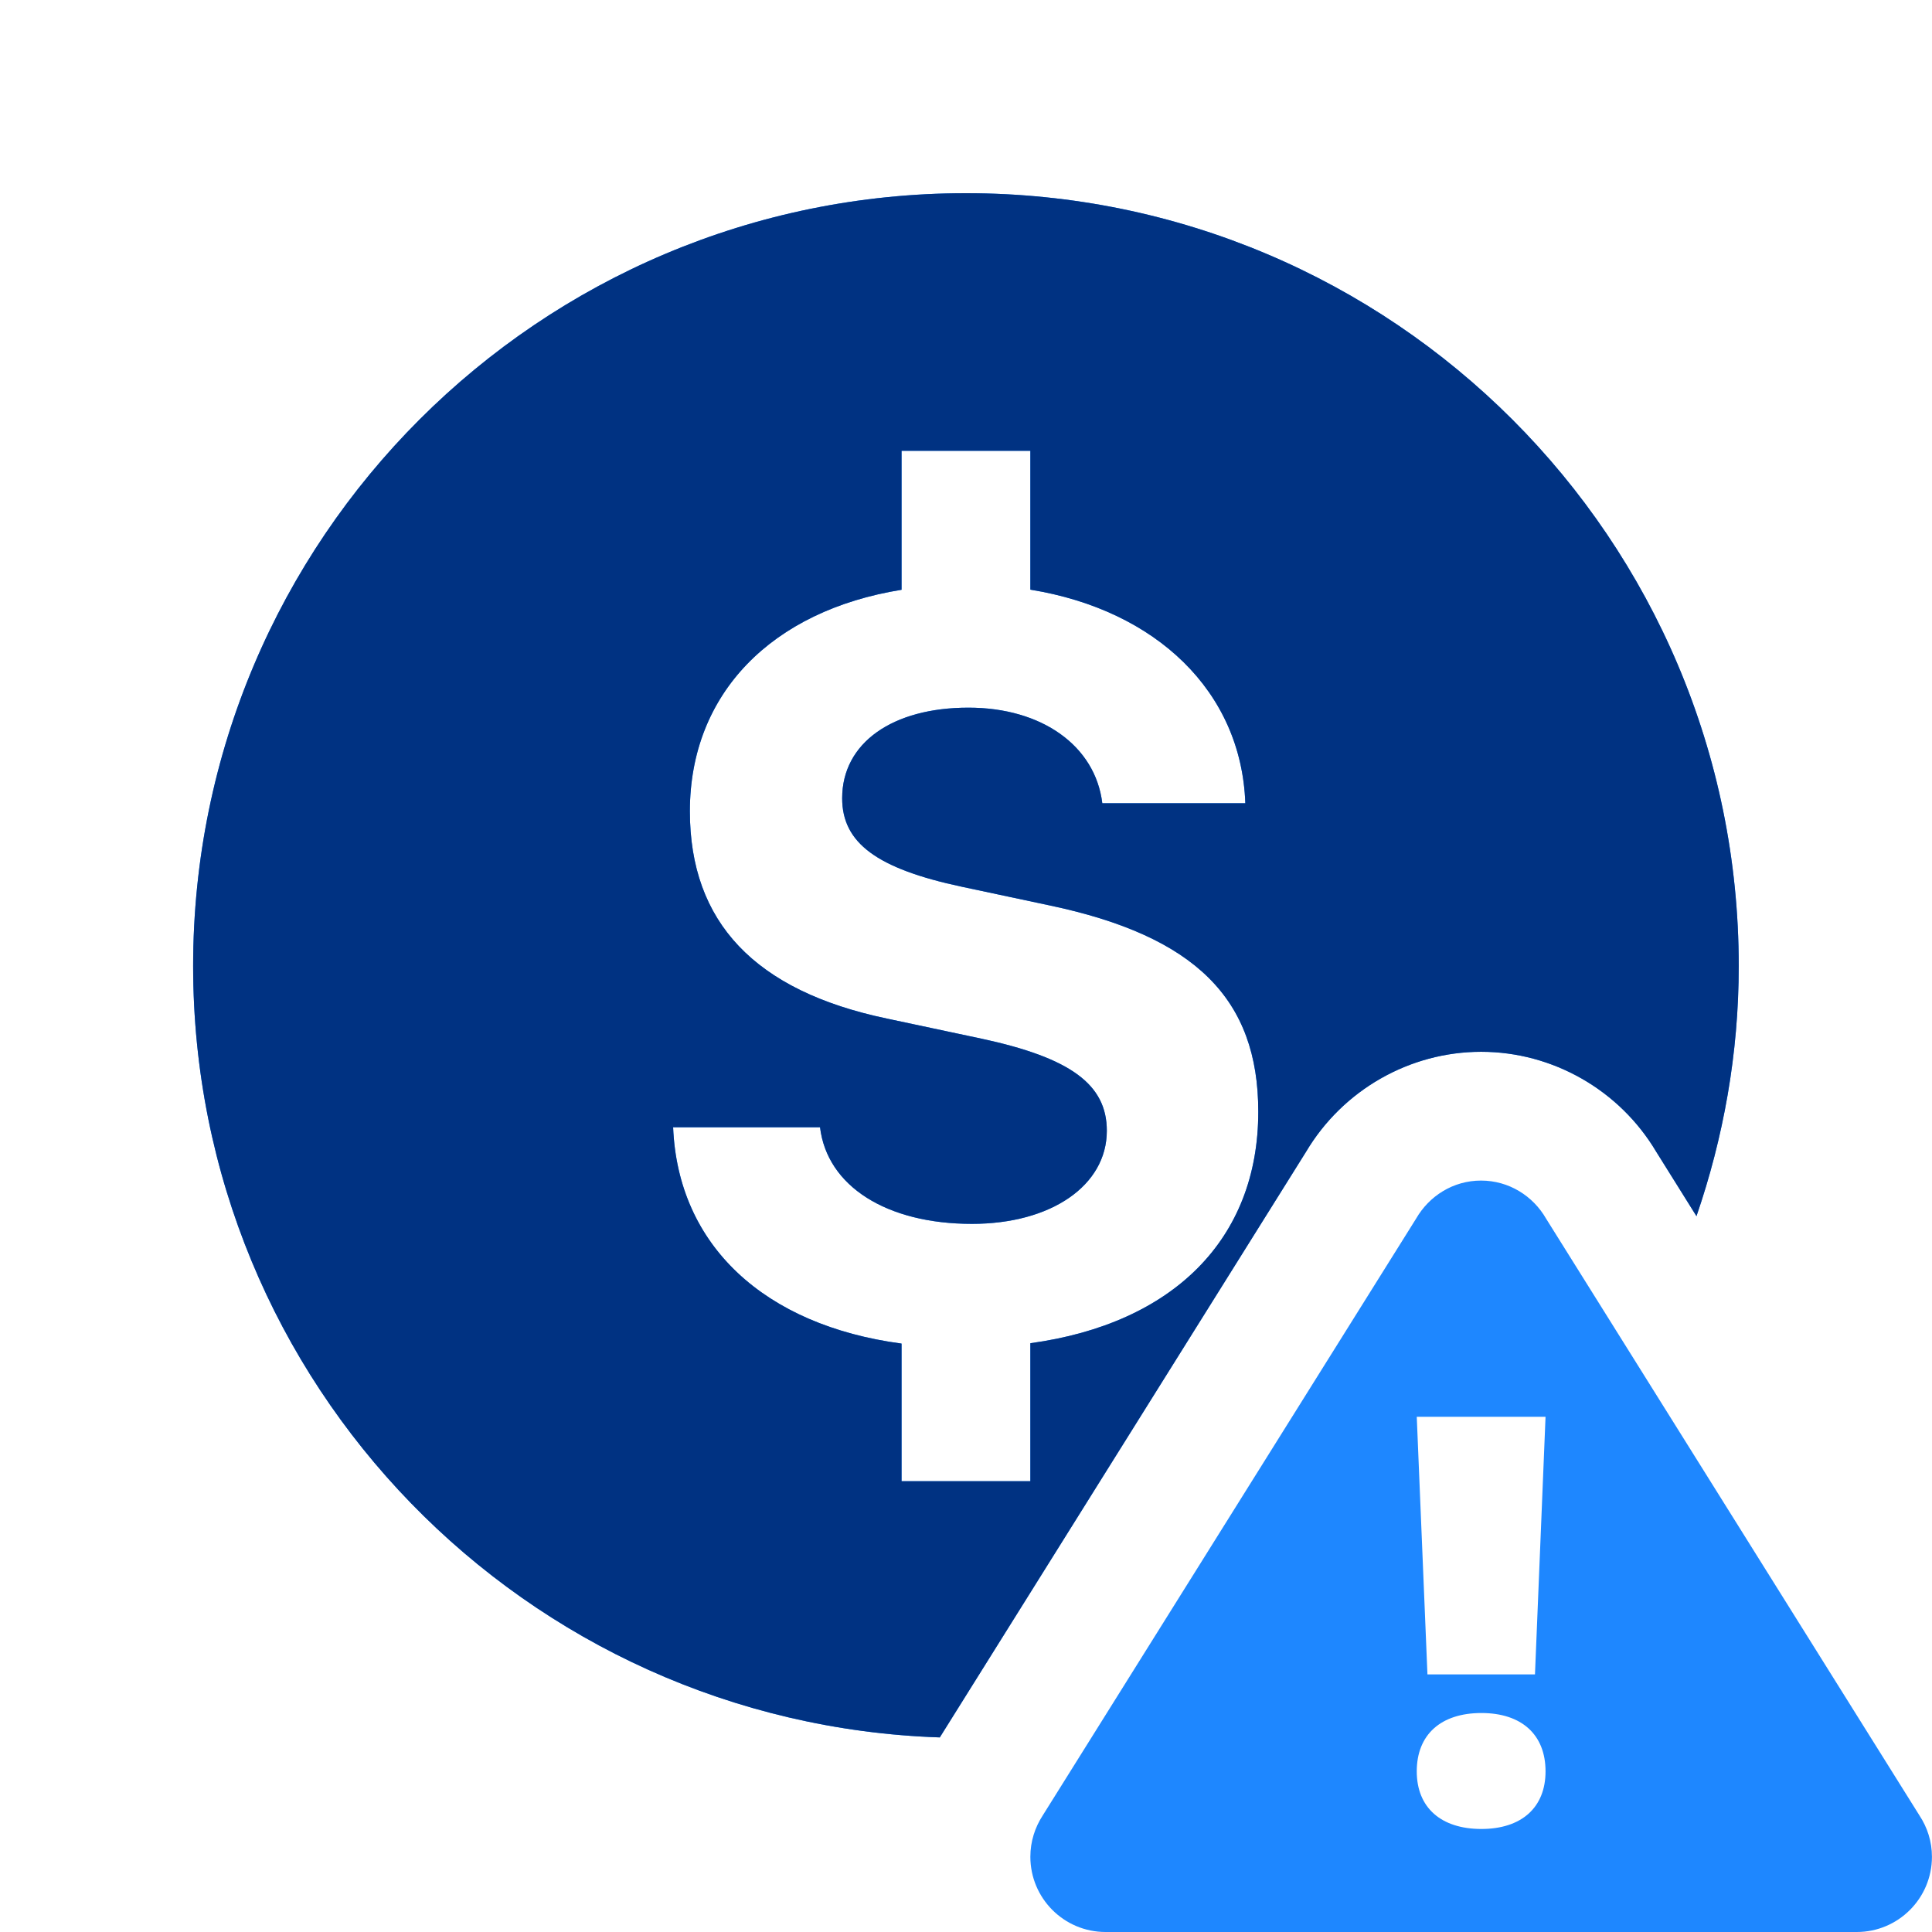
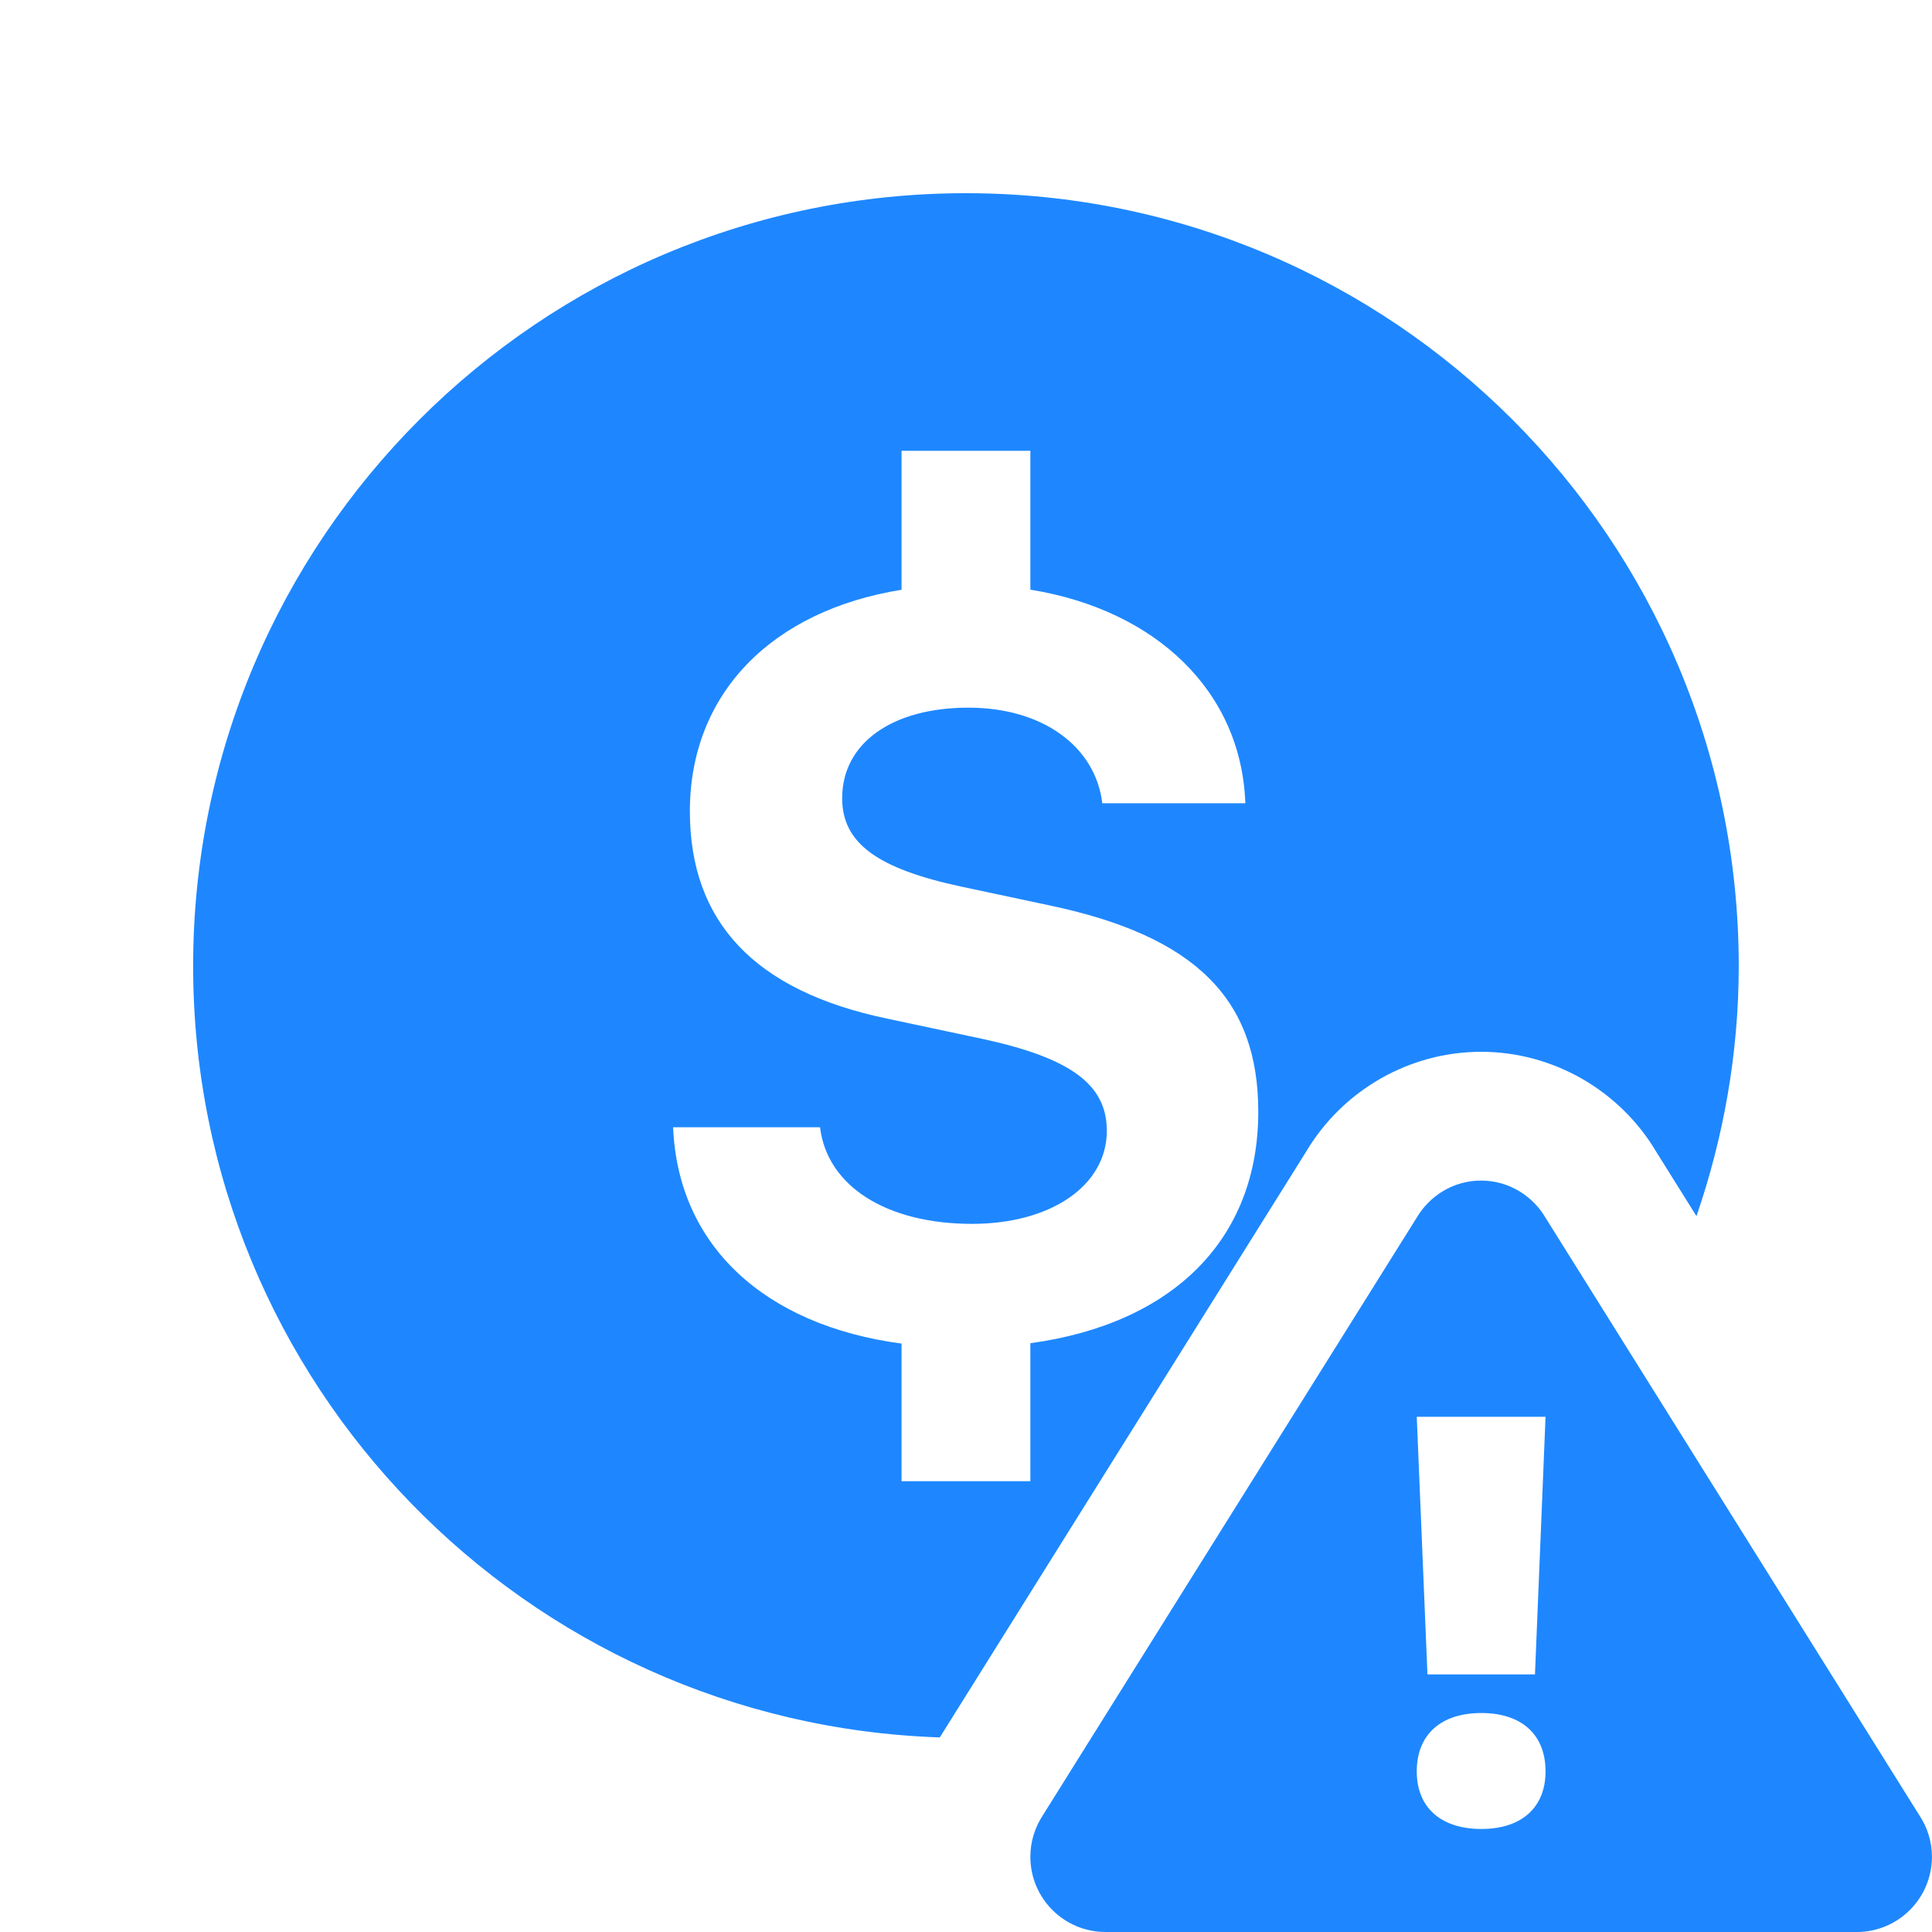
<svg xmlns="http://www.w3.org/2000/svg" width="64" height="64" viewBox="0 0 64 64" fill="none">
  <path d="M31.998 6.4C17.861 6.4 6.398 17.862 6.398 32C6.398 45.845 17.399 57.093 31.132 57.554L43.265 38.154C44.481 36.108 46.695 34.842 49.065 34.842C51.435 34.842 53.651 36.11 54.865 38.154L56.198 40.287C57.09 37.687 57.598 34.906 57.598 32C57.598 17.862 46.136 6.4 31.998 6.4ZM29.865 14.933H34.132V19.533C38.305 20.209 41.123 22.911 41.253 26.608H36.515C36.283 24.707 34.514 23.442 32.082 23.442C29.564 23.442 27.898 24.609 27.898 26.442C27.898 27.924 29.049 28.775 31.865 29.375L34.765 29.992C39.599 31.009 41.682 33.092 41.682 36.825C41.684 41.053 38.855 43.849 34.132 44.496V49.067H29.865V44.508C25.321 43.902 22.458 41.258 22.298 37.342H27.165C27.398 39.291 29.365 40.542 32.198 40.542C34.816 40.542 36.665 39.274 36.665 37.458C36.665 35.924 35.465 35.042 32.515 34.408L29.382 33.742C24.998 32.824 22.853 30.542 22.853 26.875C22.853 22.971 25.569 20.227 29.865 19.537V14.933ZM49.061 39.108C48.137 39.108 47.342 39.62 46.911 40.367L34.54 60.142C34.284 60.536 34.132 61.003 34.132 61.508C34.132 62.884 35.247 64 36.623 64H49.065H61.507C62.883 64 63.998 62.884 63.998 61.508C63.998 61.003 63.846 60.536 63.586 60.142L51.215 40.367C50.786 39.62 49.985 39.108 49.061 39.108ZM46.932 46.933H51.198L50.848 55.467H47.286L46.932 46.933ZM49.073 56.746C50.403 56.746 51.198 57.459 51.198 58.679C51.198 59.878 50.4 60.587 49.073 60.587C47.734 60.587 46.932 59.878 46.932 58.679C46.932 57.459 47.734 56.746 49.073 56.746Z" fill="#1E87FF" />
-   <path d="M31.998 6.4C17.861 6.4 6.398 17.862 6.398 32C6.398 45.845 17.399 57.093 31.132 57.554L43.265 38.154C44.481 36.108 46.695 34.842 49.065 34.842C51.435 34.842 53.651 36.11 54.865 38.154L56.198 40.287C57.09 37.687 57.598 34.906 57.598 32C57.598 17.862 46.136 6.4 31.998 6.4ZM29.865 14.933H34.132V19.533C38.305 20.209 41.123 22.911 41.253 26.608H36.515C36.283 24.707 34.514 23.442 32.082 23.442C29.564 23.442 27.898 24.609 27.898 26.442C27.898 27.924 29.049 28.775 31.865 29.375L34.765 29.992C39.599 31.009 41.682 33.092 41.682 36.825C41.684 41.053 38.855 43.849 34.132 44.496V49.067H29.865V44.508C25.321 43.902 22.458 41.258 22.298 37.342H27.165C27.398 39.291 29.365 40.542 32.198 40.542C34.816 40.542 36.665 39.274 36.665 37.458C36.665 35.924 35.465 35.042 32.515 34.408L29.382 33.742C24.998 32.824 22.853 30.542 22.853 26.875C22.853 22.971 25.569 20.227 29.865 19.537V14.933Z" fill="#003282" />
</svg>